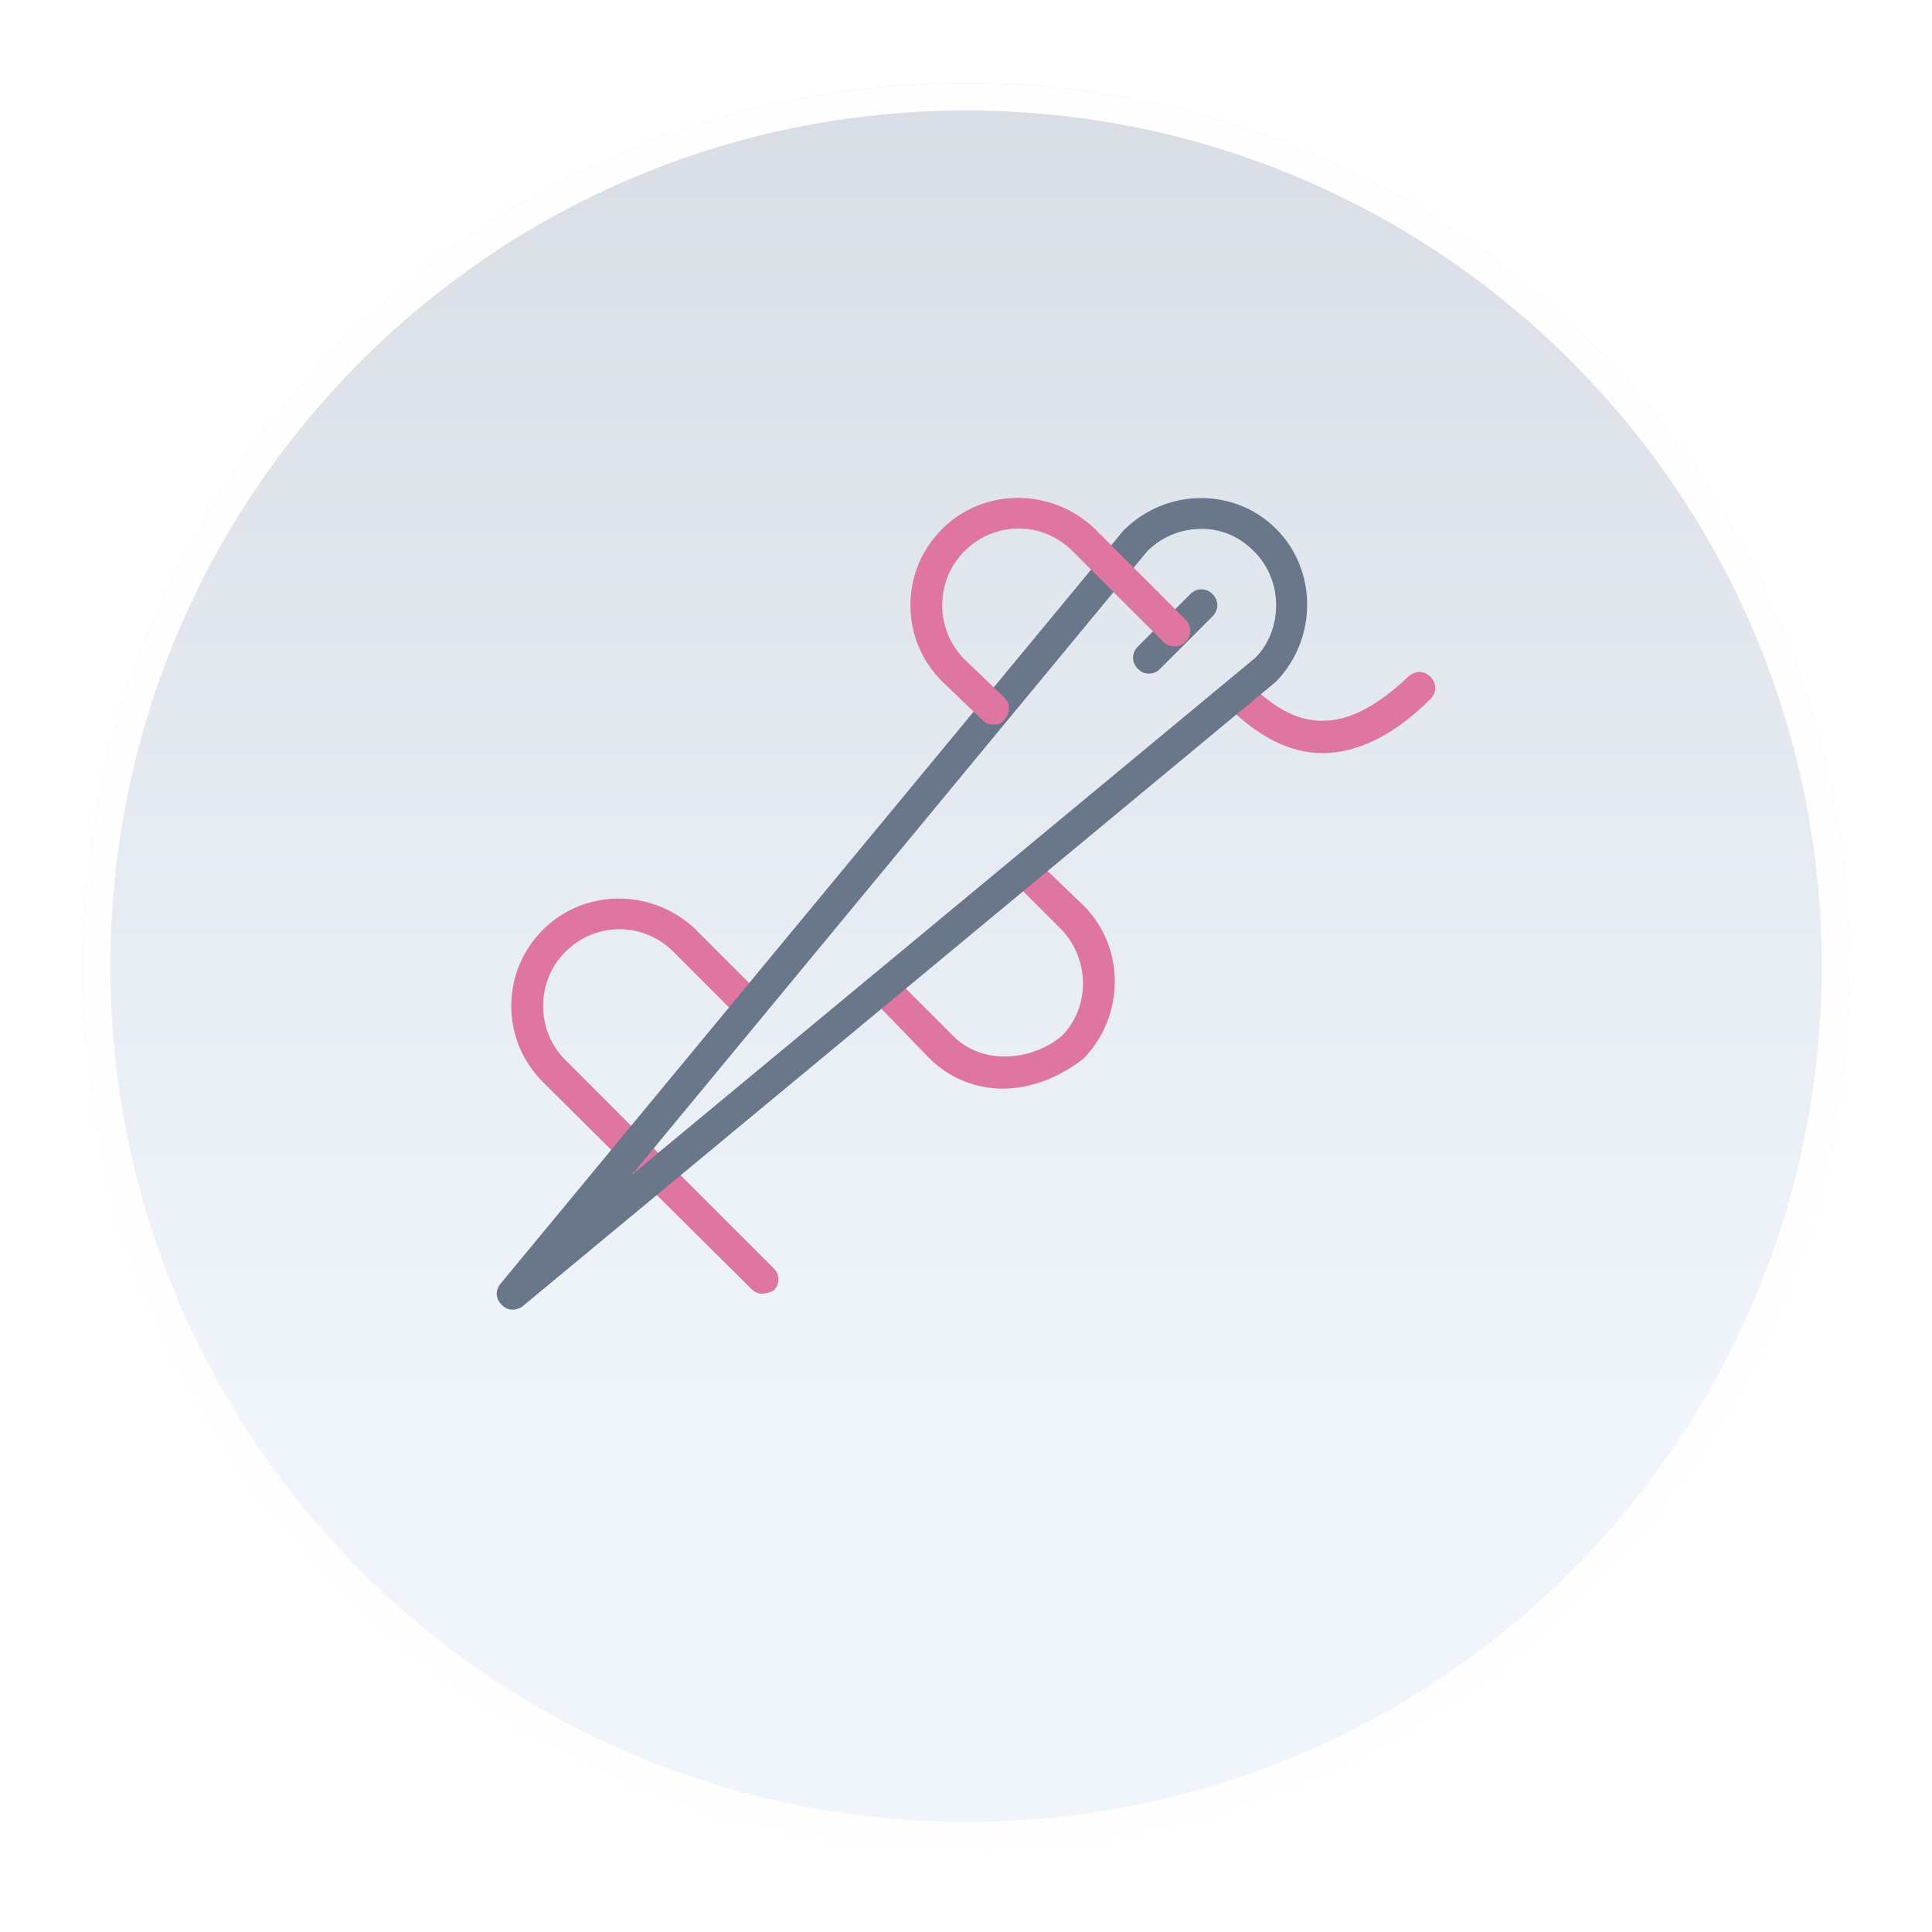
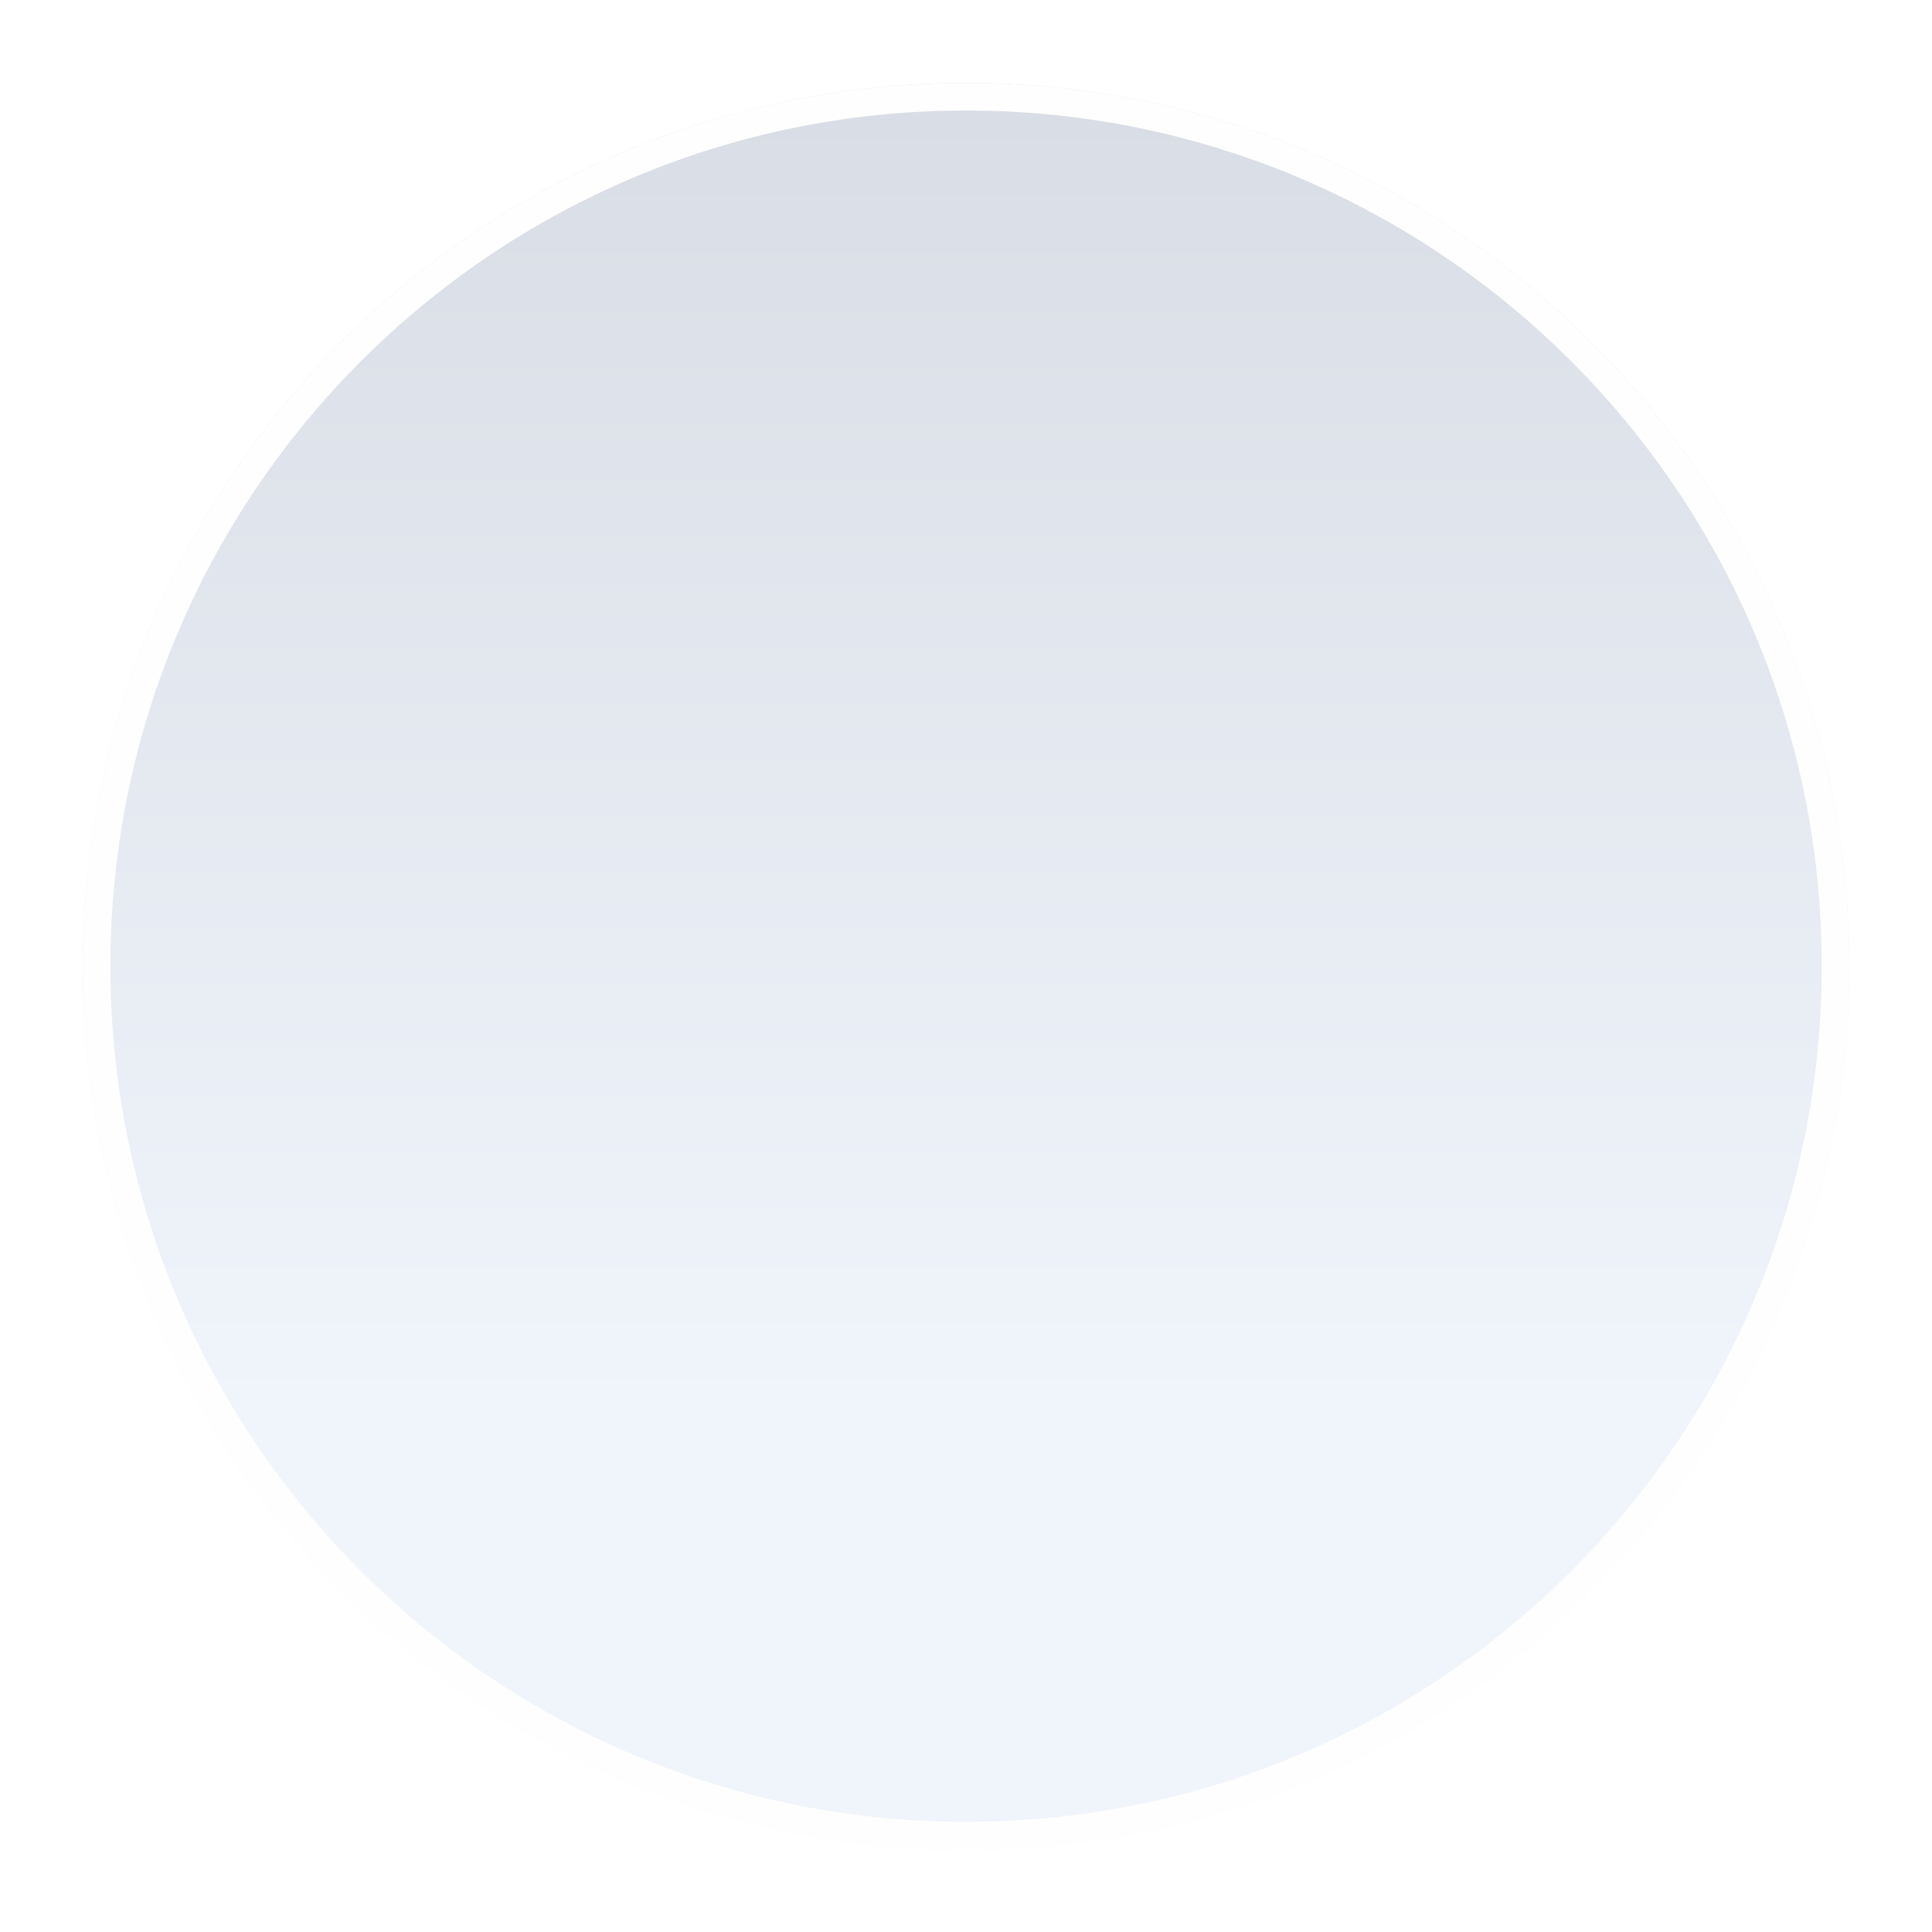
<svg xmlns="http://www.w3.org/2000/svg" width="70" height="70" viewBox="0 0 70 70" fill="none">
  <g filter="url(#filter0_d_2998_2896)">
    <path d="M67.004 33.006C67.004 50.68 52.676 65.008 35.002 65.008C17.328 65.008 3 50.68 3 33.006C3 15.332 17.328 1.004 35.002 1.004C52.676 1.004 67.004 15.332 67.004 33.006Z" fill="url(#paint0_linear_2998_2896)" />
    <path d="M66.504 33.006C66.504 50.404 52.4 64.508 35.002 64.508C17.604 64.508 3.5 50.404 3.5 33.006C3.5 15.608 17.604 1.504 35.002 1.504C52.4 1.504 66.504 15.608 66.504 33.006Z" stroke="#FEFEFE" />
  </g>
  <g clip-path="url(#clip0_2998_2896)">
    <path d="M41.629 24.405C41.456 24.405 41.341 24.347 41.226 24.232C40.995 24.002 40.995 23.656 41.226 23.426L43.127 21.524C43.357 21.294 43.703 21.294 43.933 21.524C44.164 21.755 44.164 22.101 43.933 22.331L42.032 24.232C41.917 24.348 41.802 24.405 41.629 24.405Z" fill="#6A768A" />
    <path d="M36.329 39.443C35.407 39.443 34.428 39.097 33.678 38.348L31.835 36.447C31.605 36.217 31.605 35.871 31.835 35.64C32.065 35.41 32.411 35.41 32.642 35.64L34.543 37.542C35.637 38.636 37.423 38.406 38.461 37.542C39.498 36.505 39.498 34.776 38.461 33.681L37.02 32.241C36.79 32.011 36.79 31.665 37.02 31.435C37.251 31.204 37.596 31.204 37.827 31.435L39.267 32.817C40.765 34.315 40.765 36.793 39.267 38.348C38.461 38.982 37.423 39.443 36.329 39.443Z" fill="#DE769F" />
    <path d="M27.628 46.875C27.456 46.875 27.34 46.817 27.225 46.702L19.678 39.212C18.929 38.463 18.525 37.484 18.525 36.447C18.525 35.41 18.929 34.43 19.678 33.681C21.176 32.183 23.653 32.183 25.209 33.681L27.571 36.043C27.801 36.274 27.801 36.619 27.571 36.85C27.34 37.08 26.995 37.08 26.764 36.85L24.402 34.488C23.307 33.393 21.579 33.393 20.484 34.488C19.966 35.006 19.678 35.698 19.678 36.447C19.678 37.196 19.966 37.887 20.484 38.405L28.032 45.953C28.262 46.183 28.262 46.529 28.032 46.759C27.916 46.817 27.744 46.875 27.628 46.875Z" fill="#DE769F" />
-     <path d="M47.91 27.286C46.758 27.286 45.605 26.71 44.511 25.615C44.28 25.385 44.28 25.039 44.511 24.809C44.741 24.578 45.087 24.578 45.317 24.809C47.161 26.652 48.889 26.537 51.021 24.52C51.252 24.29 51.597 24.29 51.828 24.52C52.058 24.751 52.058 25.097 51.828 25.327C50.502 26.652 49.177 27.286 47.91 27.286Z" fill="#DE769F" />
    <path d="M18.582 47.451C18.409 47.451 18.294 47.393 18.179 47.278C17.948 47.047 17.948 46.759 18.121 46.529L40.706 19.22C42.261 17.664 44.739 17.664 46.237 19.162C47.735 20.66 47.735 23.138 46.237 24.693L18.928 47.335C18.87 47.393 18.697 47.451 18.582 47.451ZM43.529 19.162C42.78 19.162 42.089 19.45 41.57 19.969L22.903 42.553L45.488 23.829C45.949 23.368 46.237 22.677 46.237 21.928C46.237 21.179 45.949 20.487 45.43 19.969C44.912 19.45 44.278 19.162 43.529 19.162Z" fill="#6A768A" />
    <path d="M35.982 26.249C35.809 26.249 35.694 26.191 35.579 26.076L34.139 24.693C33.39 23.945 32.986 22.965 32.986 21.928C32.986 20.891 33.39 19.912 34.139 19.163C35.637 17.665 38.114 17.665 39.669 19.163L42.953 22.447C43.184 22.677 43.184 23.023 42.953 23.253C42.723 23.483 42.377 23.483 42.147 23.253L38.863 19.969C37.768 18.875 36.04 18.875 34.945 19.969C34.427 20.488 34.139 21.179 34.139 21.928C34.139 22.677 34.427 23.368 34.945 23.887L36.386 25.27C36.616 25.5 36.616 25.846 36.386 26.076C36.27 26.249 36.155 26.249 35.982 26.249Z" fill="#DE769F" />
  </g>
  <defs>
    <filter id="filter0_d_2998_2896" x="0" y="0.004" width="70.004" height="70.004" filterUnits="userSpaceOnUse" color-interpolation-filters="sRGB">
      <feFlood flood-opacity="0" result="BackgroundImageFix" />
      <feColorMatrix in="SourceAlpha" type="matrix" values="0 0 0 0 0 0 0 0 0 0 0 0 0 0 0 0 0 0 127 0" result="hardAlpha" />
      <feOffset dy="2" />
      <feGaussianBlur stdDeviation="1.5" />
      <feComposite in2="hardAlpha" operator="out" />
      <feColorMatrix type="matrix" values="0 0 0 0 0.531 0 0 0 0 0.595 0 0 0 0 0.704 0 0 0 0.7 0" />
      <feBlend mode="normal" in2="BackgroundImageFix" result="effect1_dropShadow_2998_2896" />
      <feBlend mode="normal" in="SourceGraphic" in2="effect1_dropShadow_2998_2896" result="shape" />
    </filter>
    <linearGradient id="paint0_linear_2998_2896" x1="35.002" y1="-16.294" x2="35.002" y2="92.685" gradientUnits="userSpaceOnUse">
      <stop offset="0.15" stop-color="#D8DCE4" />
      <stop offset="0.599" stop-color="#F0F4FB" />
    </linearGradient>
    <clipPath id="clip0_2998_2896">
-       <rect width="34" height="34" fill="white" transform="translate(18 16.004)" />
-     </clipPath>
+       </clipPath>
  </defs>
</svg>